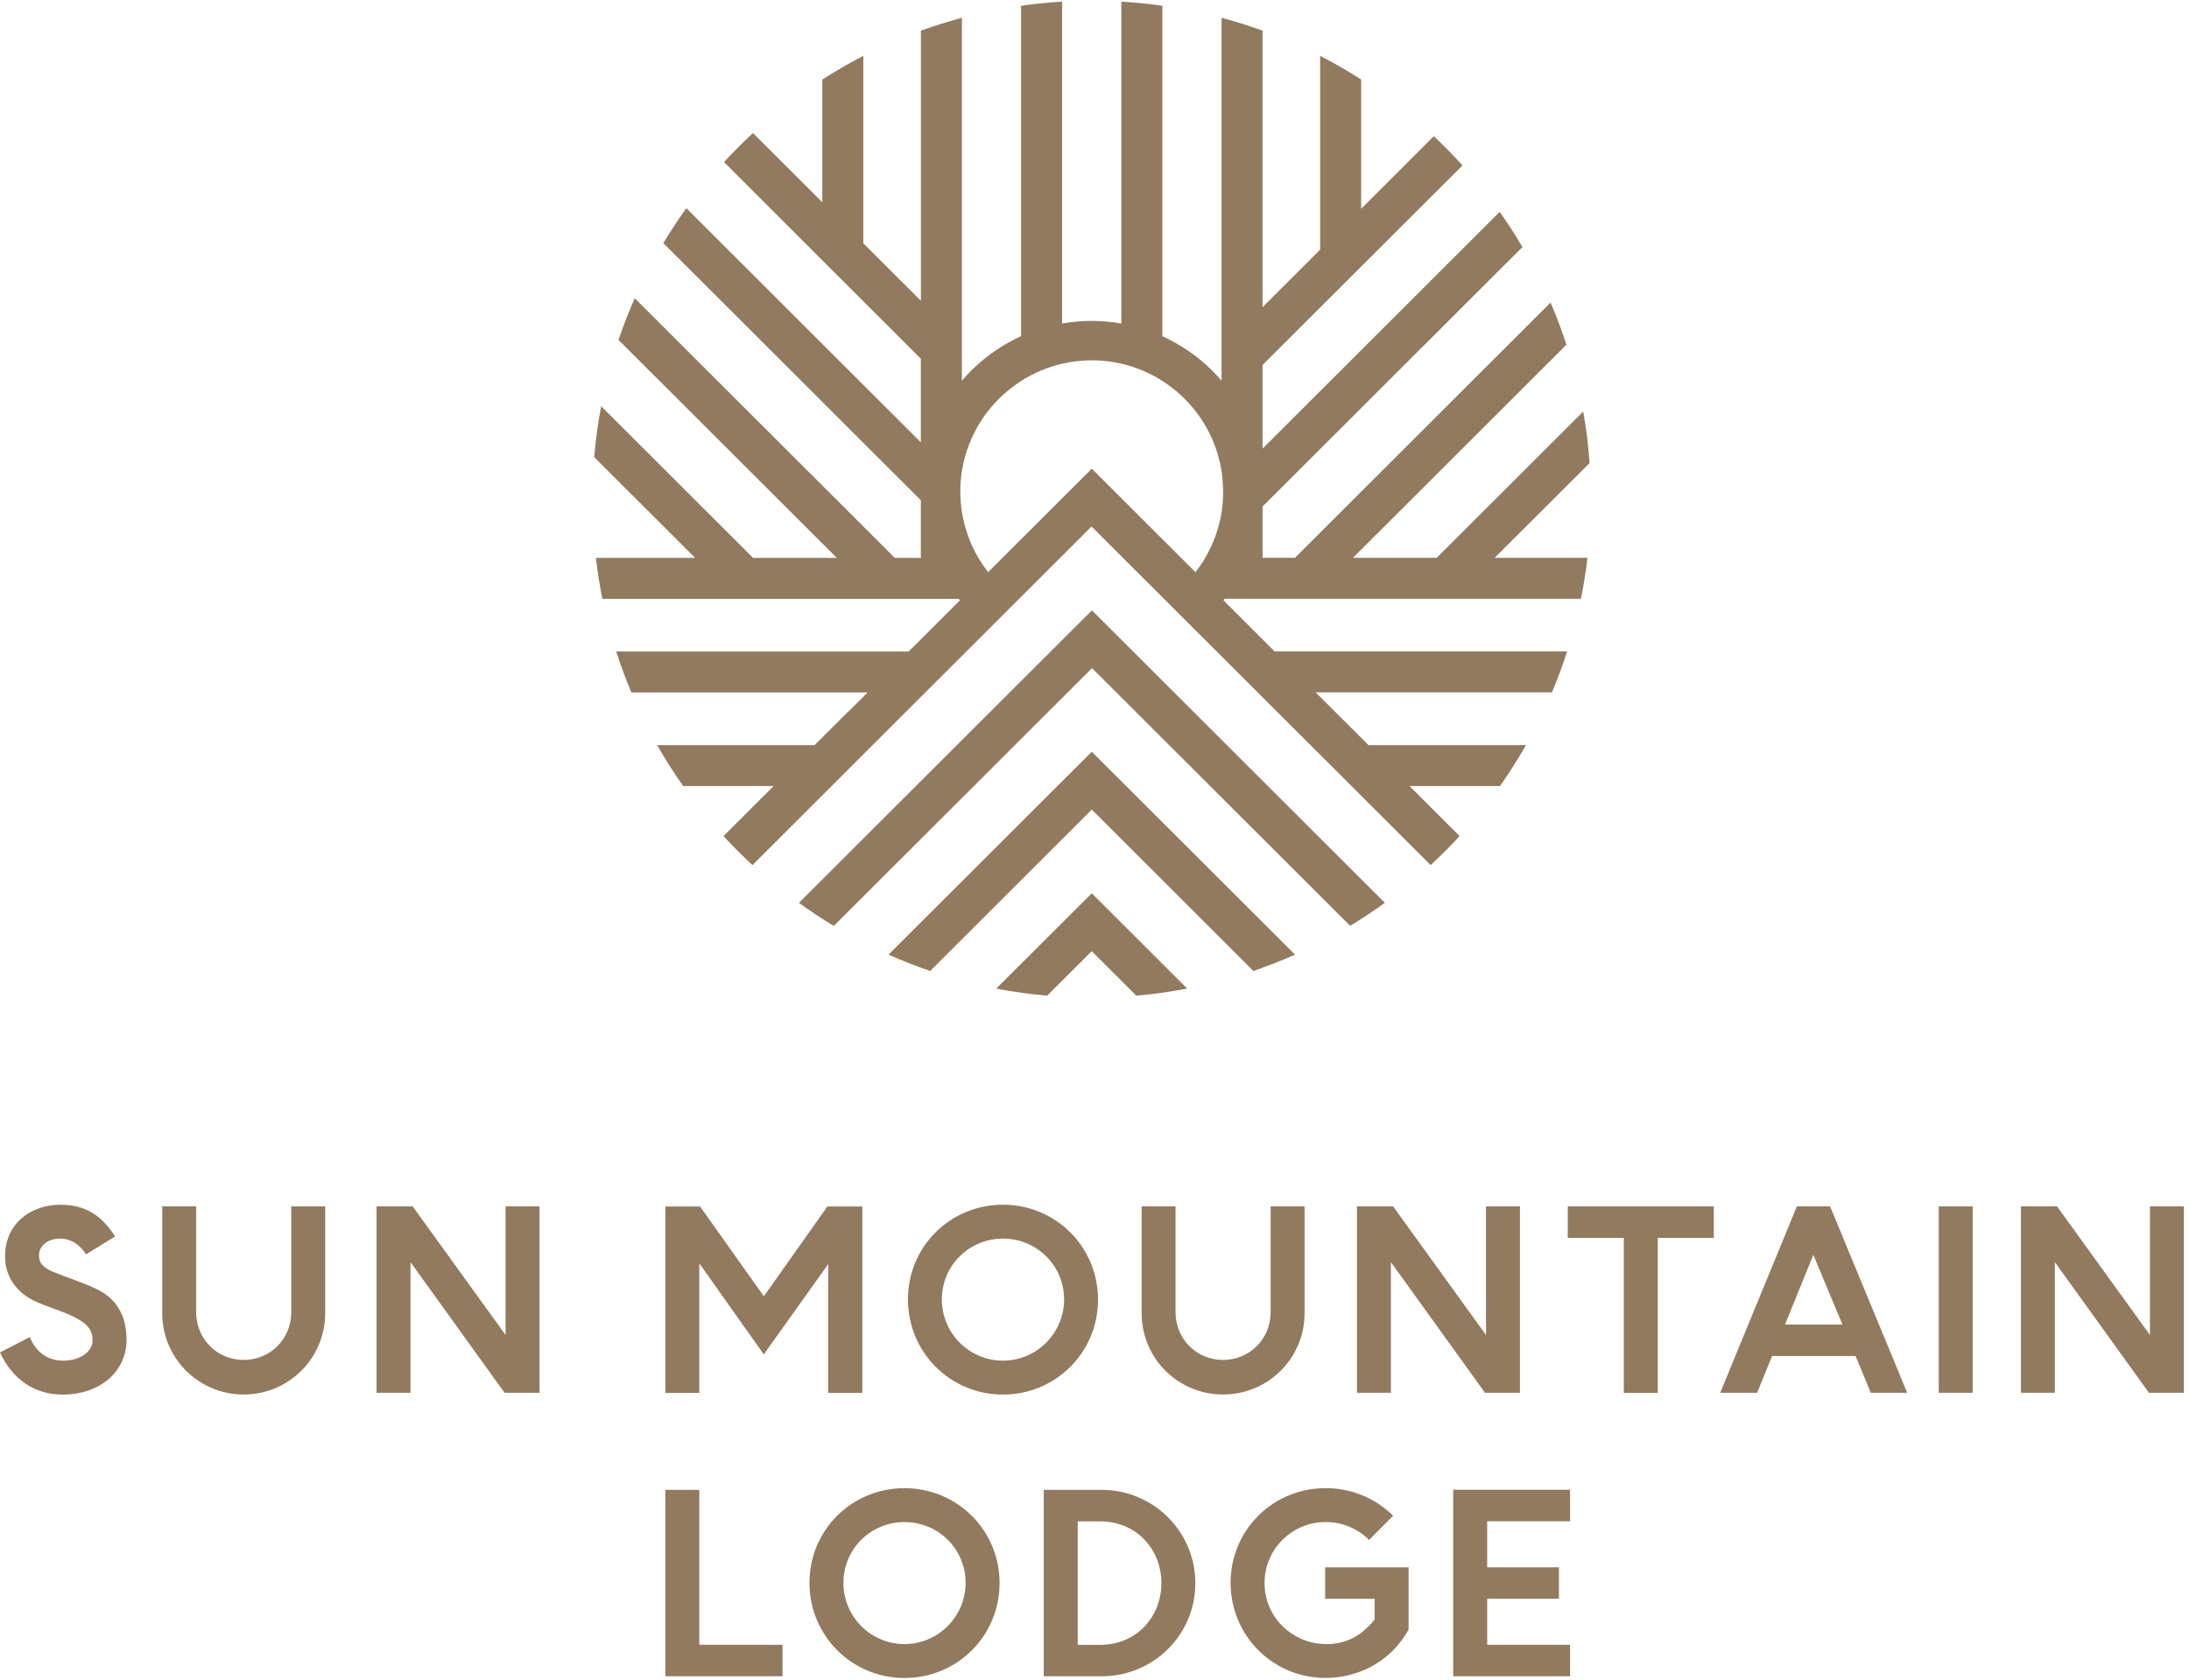
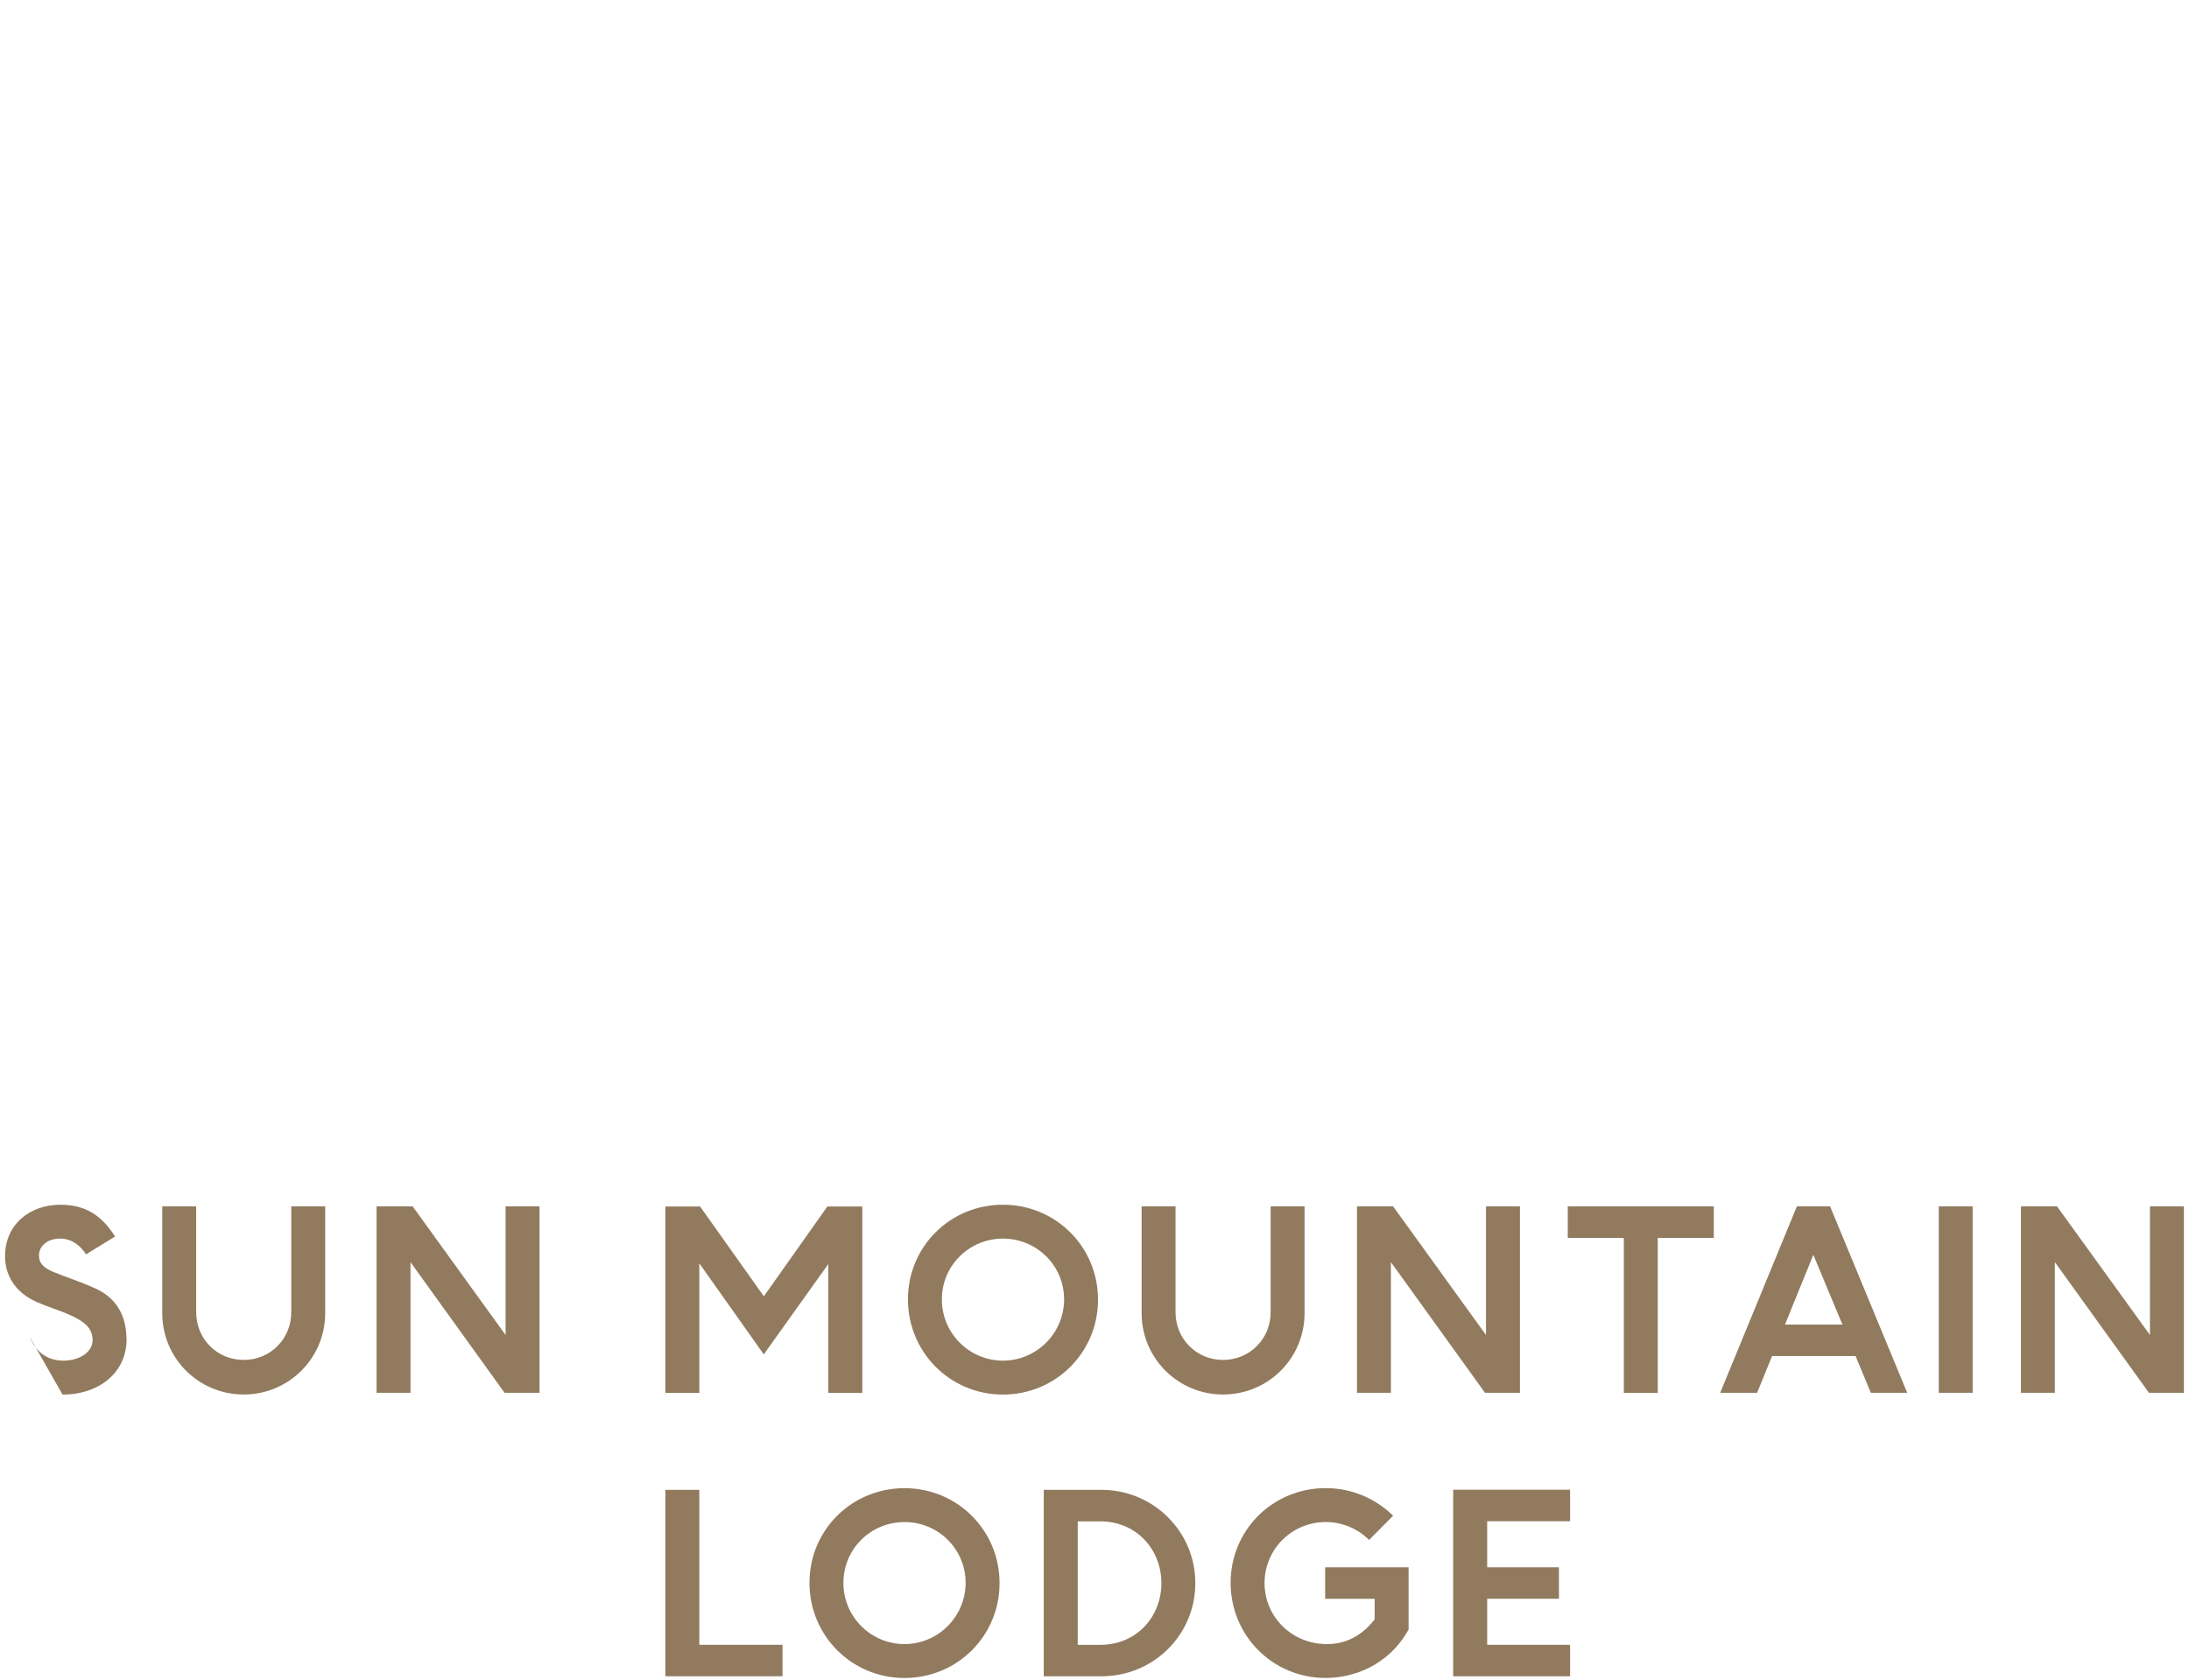
<svg xmlns="http://www.w3.org/2000/svg" width="86" height="66" viewBox="0 0 86 66" fill="none">
-   <path d="M4.973 52.627C4.973 53.931 3.896 54.798 2.458 54.798C1.353 54.798 0.485 54.197 0 53.142L1.171 52.541C1.324 52.921 1.695 53.465 2.485 53.465C3.123 53.465 3.638 53.133 3.638 52.657C3.638 52.182 3.306 51.925 2.782 51.686C2.296 51.467 2.018 51.41 1.428 51.153C0.713 50.839 0.198 50.221 0.198 49.365C0.198 48.11 1.171 47.338 2.381 47.338C3.59 47.338 4.135 48.005 4.524 48.585L3.381 49.288C3.171 48.956 2.827 48.669 2.36 48.669C1.893 48.669 1.531 48.935 1.531 49.336C1.531 49.631 1.702 49.811 2.082 49.973C2.606 50.191 3.121 50.343 3.75 50.63C4.57 51.001 4.969 51.695 4.969 52.627H4.973ZM11.443 51.563C11.443 52.609 10.623 53.437 9.575 53.437C8.527 53.437 7.707 52.609 7.707 51.563V47.404H6.374V51.599C6.374 53.369 7.803 54.795 9.575 54.795C11.347 54.795 12.776 53.367 12.776 51.599V47.404H11.443V51.563ZM19.863 52.457L16.213 47.404H14.794V54.729H16.127V49.593L19.824 54.729H21.196V47.404H19.863V52.457ZM33.878 54.732V47.407H32.506L30.01 50.937L27.504 47.407H26.141V54.732H27.474V49.641L30.007 53.219L32.541 49.67V54.732H33.873H33.878ZM39.404 54.798C37.327 54.798 35.671 53.133 35.671 51.058C35.671 48.983 37.329 47.338 39.404 47.338C41.48 47.338 43.138 48.995 43.138 51.067C43.138 53.139 41.48 54.798 39.404 54.798ZM41.806 51.058C41.806 49.727 40.728 48.669 39.404 48.669C38.081 48.669 37.003 49.725 37.003 51.058C37.003 52.391 38.081 53.465 39.404 53.465C40.728 53.465 41.806 52.38 41.806 51.058ZM51.253 51.599V47.404H49.92V51.563C49.92 52.609 49.1 53.437 48.052 53.437C47.004 53.437 46.184 52.609 46.184 51.563V47.404H44.852V51.599C44.852 53.369 46.28 54.795 48.052 54.795C49.825 54.795 51.253 53.367 51.253 51.599ZM54.645 49.593L58.343 54.729H59.714V47.404H58.381V52.457L54.732 47.404H53.312V54.729H54.645V49.593ZM61.596 48.642H63.796V54.732H65.129V48.642H67.33V47.404H61.593V48.642H61.596ZM71.9 47.404L74.929 54.729H73.501L72.9 53.283H69.621L69.031 54.729H67.582L70.594 47.404H71.9ZM72.385 52.047L71.241 49.306L70.127 52.047H72.385ZM76.169 54.729H77.501V47.404H76.169V54.729ZM84.466 47.404V52.457L80.816 47.404H79.397V54.729H80.73V49.593L84.427 54.729H85.798V47.404H84.466ZM27.474 58.542H26.141V65.867H30.743V64.63H27.474V58.54V58.542ZM39.27 62.205C39.27 64.279 37.612 65.935 35.536 65.935C33.461 65.935 31.802 64.27 31.802 62.196C31.802 60.121 33.461 58.476 35.536 58.476C37.612 58.476 39.27 60.132 39.27 62.205ZM37.937 62.196C37.937 60.865 36.86 59.807 35.536 59.807C34.213 59.807 33.135 60.862 33.135 62.196C33.135 63.529 34.213 64.602 35.536 64.602C36.86 64.602 37.937 63.517 37.937 62.196ZM46.961 62.205C46.961 64.241 45.323 65.858 43.293 65.867H41.006V58.542H43.293C45.323 58.551 46.961 60.189 46.961 62.205ZM45.628 62.205C45.628 60.883 44.647 59.78 43.227 59.78H42.341V64.632H43.227C44.647 64.632 45.628 63.538 45.628 62.205ZM52.064 62.823H54.007V63.633C53.397 64.413 52.693 64.614 52.082 64.602C50.759 64.584 49.681 63.538 49.681 62.205C49.681 60.871 50.759 59.807 52.082 59.807C52.75 59.807 53.349 60.073 53.788 60.51L54.732 59.559C54.055 58.892 53.121 58.474 52.082 58.474C50.005 58.474 48.348 60.121 48.348 62.193C48.348 64.266 49.998 65.933 52.082 65.933C53.121 65.933 54.531 65.485 55.34 64.029V61.584H52.062V62.821L52.064 62.823ZM57.092 65.867H61.684V64.63H58.427V62.821H61.247V61.584H58.427V59.775H61.684V58.538H57.092V65.863V65.867Z" fill="#917A5E" />
-   <path d="M33.348 27.948L34.088 27.208H24.805C24.584 26.683 24.386 26.146 24.21 25.6H35.699L36.132 25.168L37.271 24.03L37.713 23.589C37.697 23.568 37.681 23.55 37.665 23.53H23.666C23.559 23.002 23.475 22.465 23.411 21.921H27.309L23.345 17.963C23.402 17.285 23.493 16.616 23.618 15.961L29.587 21.921H32.876L24.299 13.357C24.488 12.799 24.703 12.253 24.937 11.719L35.154 21.921H36.177V19.656L26.06 9.553C26.343 9.082 26.646 8.625 26.965 8.181L36.177 17.381V14.096L28.445 6.368C28.81 5.972 29.188 5.592 29.582 5.228L32.307 7.949V3.124C32.828 2.79 33.366 2.48 33.917 2.196V9.56L36.18 11.819V1.206C36.706 1.015 37.243 0.847 37.79 0.699V14.958C38.025 14.683 38.282 14.428 38.56 14.194C39.029 13.798 39.551 13.466 40.116 13.209V0.226C40.647 0.151 41.185 0.096 41.727 0.064V12.713C42.105 12.647 42.492 12.61 42.891 12.61C43.29 12.61 43.677 12.647 44.055 12.713V0.064C44.597 0.096 45.135 0.151 45.666 0.226V13.211C46.285 13.493 46.855 13.866 47.358 14.312C47.584 14.512 47.796 14.73 47.992 14.958V0.699C48.538 0.845 49.076 1.015 49.602 1.206V12.071L51.864 9.812V2.196C52.418 2.48 52.956 2.79 53.475 3.124V8.204L56.33 5.351C56.721 5.72 57.097 6.102 57.457 6.5L49.602 14.344V17.629L58.92 8.324C59.236 8.773 59.535 9.234 59.813 9.708L49.602 19.904V21.917H50.876L60.918 11.889C61.15 12.428 61.357 12.979 61.542 13.543L53.154 21.919H56.443L62.2 16.171C62.319 16.835 62.403 17.51 62.451 18.195L58.721 21.919H62.367C62.303 22.463 62.218 23 62.111 23.527H48.112C48.096 23.548 48.081 23.568 48.065 23.587L48.634 24.155L49.773 25.293L50.078 25.598H61.567C61.392 26.143 61.193 26.68 60.972 27.206H51.689L52.557 28.073L53.764 29.278H59.952C59.637 29.831 59.296 30.368 58.929 30.887H55.375L57.343 32.852C56.981 33.248 56.601 33.628 56.206 33.992L53.097 30.887L51.486 29.278L49.413 27.208L47.803 25.6L46.898 24.697L46.342 24.142L45.784 23.584L45.727 23.527L45.215 23.015L45.135 22.936L45.078 22.879L45.055 22.856L44.62 22.422L44.114 21.917L44.048 21.851L42.884 20.688L41.72 21.851L41.654 21.917L41.148 22.422L40.713 22.856L40.69 22.879L40.633 22.936L40.554 23.015L40.041 23.527L39.984 23.584L39.426 24.142L38.87 24.697L37.966 25.6L36.355 27.208L34.282 29.278L32.671 30.887L29.562 33.992C29.168 33.628 28.787 33.248 28.425 32.852L30.393 30.887H26.839C26.473 30.368 26.133 29.831 25.817 29.278H32.004L33.337 27.948H33.348ZM37.729 19.317C37.729 19.59 37.749 19.856 37.79 20.117C37.891 20.754 38.109 21.355 38.421 21.892C38.426 21.901 38.433 21.91 38.437 21.919C38.553 22.115 38.681 22.303 38.82 22.483L38.916 22.388L39.385 21.919L40.057 21.248L40.118 21.187L41.702 19.605L41.729 19.578L42.841 18.468L42.893 18.416L43.071 18.593L44.055 19.576L44.21 19.731L45.668 21.187L45.857 21.375L46.401 21.919L46.967 22.483C47.105 22.303 47.235 22.117 47.349 21.919C47.67 21.373 47.894 20.766 47.994 20.117C48.035 19.856 48.055 19.59 48.055 19.317C48.055 19.271 48.053 19.226 48.051 19.18C48.044 18.955 48.026 18.734 47.992 18.516C47.885 17.838 47.648 17.203 47.304 16.639C47.021 16.175 46.666 15.761 46.258 15.408C46.071 15.249 45.875 15.101 45.668 14.969C45.18 14.658 44.638 14.426 44.057 14.291C43.684 14.205 43.294 14.157 42.893 14.157C42.492 14.157 42.105 14.205 41.729 14.291C41.148 14.426 40.606 14.658 40.118 14.969C39.961 15.069 39.811 15.179 39.665 15.295C39.244 15.631 38.877 16.034 38.578 16.484C38.182 17.085 37.906 17.774 37.79 18.514C37.767 18.652 37.754 18.793 37.742 18.937C37.733 19.062 37.727 19.187 37.727 19.314L37.729 19.317ZM53.038 36.383C53.507 36.098 53.963 35.796 54.407 35.475L54.086 35.154L49.814 30.889L48.203 29.28L46.13 27.21L44.7 25.782L44.52 25.602L44.057 25.14L43.372 24.456L42.898 23.982L42.424 24.456L41.738 25.14L41.276 25.602L41.096 25.782L39.665 27.21L37.592 29.28L35.981 30.889L31.71 35.154L31.389 35.475C31.831 35.796 32.286 36.101 32.758 36.383L33.99 35.152L38.262 30.887L39.872 29.278L41.946 27.208L42.902 26.253L43.859 27.208L45.932 29.278L47.543 30.887L51.814 35.152L53.047 36.383H53.038ZM50.878 37.511L48.516 35.152L44.244 30.887L42.893 29.538L41.542 30.887L37.271 35.152L34.908 37.511C35.441 37.748 35.986 37.964 36.544 38.153L39.549 35.152L42.893 31.812L46.237 35.152L49.242 38.153C49.798 37.961 50.345 37.748 50.878 37.511ZM42.893 35.1L42.839 35.154L39.141 38.844C39.795 38.971 40.462 39.065 41.139 39.124L42.891 37.374L44.643 39.124C45.319 39.065 45.985 38.969 46.641 38.844L42.946 35.154L42.891 35.1H42.893Z" fill="#917A5E" />
+   <path d="M4.973 52.627C4.973 53.931 3.896 54.798 2.458 54.798L1.171 52.541C1.324 52.921 1.695 53.465 2.485 53.465C3.123 53.465 3.638 53.133 3.638 52.657C3.638 52.182 3.306 51.925 2.782 51.686C2.296 51.467 2.018 51.41 1.428 51.153C0.713 50.839 0.198 50.221 0.198 49.365C0.198 48.11 1.171 47.338 2.381 47.338C3.59 47.338 4.135 48.005 4.524 48.585L3.381 49.288C3.171 48.956 2.827 48.669 2.36 48.669C1.893 48.669 1.531 48.935 1.531 49.336C1.531 49.631 1.702 49.811 2.082 49.973C2.606 50.191 3.121 50.343 3.75 50.63C4.57 51.001 4.969 51.695 4.969 52.627H4.973ZM11.443 51.563C11.443 52.609 10.623 53.437 9.575 53.437C8.527 53.437 7.707 52.609 7.707 51.563V47.404H6.374V51.599C6.374 53.369 7.803 54.795 9.575 54.795C11.347 54.795 12.776 53.367 12.776 51.599V47.404H11.443V51.563ZM19.863 52.457L16.213 47.404H14.794V54.729H16.127V49.593L19.824 54.729H21.196V47.404H19.863V52.457ZM33.878 54.732V47.407H32.506L30.01 50.937L27.504 47.407H26.141V54.732H27.474V49.641L30.007 53.219L32.541 49.67V54.732H33.873H33.878ZM39.404 54.798C37.327 54.798 35.671 53.133 35.671 51.058C35.671 48.983 37.329 47.338 39.404 47.338C41.48 47.338 43.138 48.995 43.138 51.067C43.138 53.139 41.48 54.798 39.404 54.798ZM41.806 51.058C41.806 49.727 40.728 48.669 39.404 48.669C38.081 48.669 37.003 49.725 37.003 51.058C37.003 52.391 38.081 53.465 39.404 53.465C40.728 53.465 41.806 52.38 41.806 51.058ZM51.253 51.599V47.404H49.92V51.563C49.92 52.609 49.1 53.437 48.052 53.437C47.004 53.437 46.184 52.609 46.184 51.563V47.404H44.852V51.599C44.852 53.369 46.28 54.795 48.052 54.795C49.825 54.795 51.253 53.367 51.253 51.599ZM54.645 49.593L58.343 54.729H59.714V47.404H58.381V52.457L54.732 47.404H53.312V54.729H54.645V49.593ZM61.596 48.642H63.796V54.732H65.129V48.642H67.33V47.404H61.593V48.642H61.596ZM71.9 47.404L74.929 54.729H73.501L72.9 53.283H69.621L69.031 54.729H67.582L70.594 47.404H71.9ZM72.385 52.047L71.241 49.306L70.127 52.047H72.385ZM76.169 54.729H77.501V47.404H76.169V54.729ZM84.466 47.404V52.457L80.816 47.404H79.397V54.729H80.73V49.593L84.427 54.729H85.798V47.404H84.466ZM27.474 58.542H26.141V65.867H30.743V64.63H27.474V58.54V58.542ZM39.27 62.205C39.27 64.279 37.612 65.935 35.536 65.935C33.461 65.935 31.802 64.27 31.802 62.196C31.802 60.121 33.461 58.476 35.536 58.476C37.612 58.476 39.27 60.132 39.27 62.205ZM37.937 62.196C37.937 60.865 36.86 59.807 35.536 59.807C34.213 59.807 33.135 60.862 33.135 62.196C33.135 63.529 34.213 64.602 35.536 64.602C36.86 64.602 37.937 63.517 37.937 62.196ZM46.961 62.205C46.961 64.241 45.323 65.858 43.293 65.867H41.006V58.542H43.293C45.323 58.551 46.961 60.189 46.961 62.205ZM45.628 62.205C45.628 60.883 44.647 59.78 43.227 59.78H42.341V64.632H43.227C44.647 64.632 45.628 63.538 45.628 62.205ZM52.064 62.823H54.007V63.633C53.397 64.413 52.693 64.614 52.082 64.602C50.759 64.584 49.681 63.538 49.681 62.205C49.681 60.871 50.759 59.807 52.082 59.807C52.75 59.807 53.349 60.073 53.788 60.51L54.732 59.559C54.055 58.892 53.121 58.474 52.082 58.474C50.005 58.474 48.348 60.121 48.348 62.193C48.348 64.266 49.998 65.933 52.082 65.933C53.121 65.933 54.531 65.485 55.34 64.029V61.584H52.062V62.821L52.064 62.823ZM57.092 65.867H61.684V64.63H58.427V62.821H61.247V61.584H58.427V59.775H61.684V58.538H57.092V65.863V65.867Z" fill="#917A5E" />
</svg>